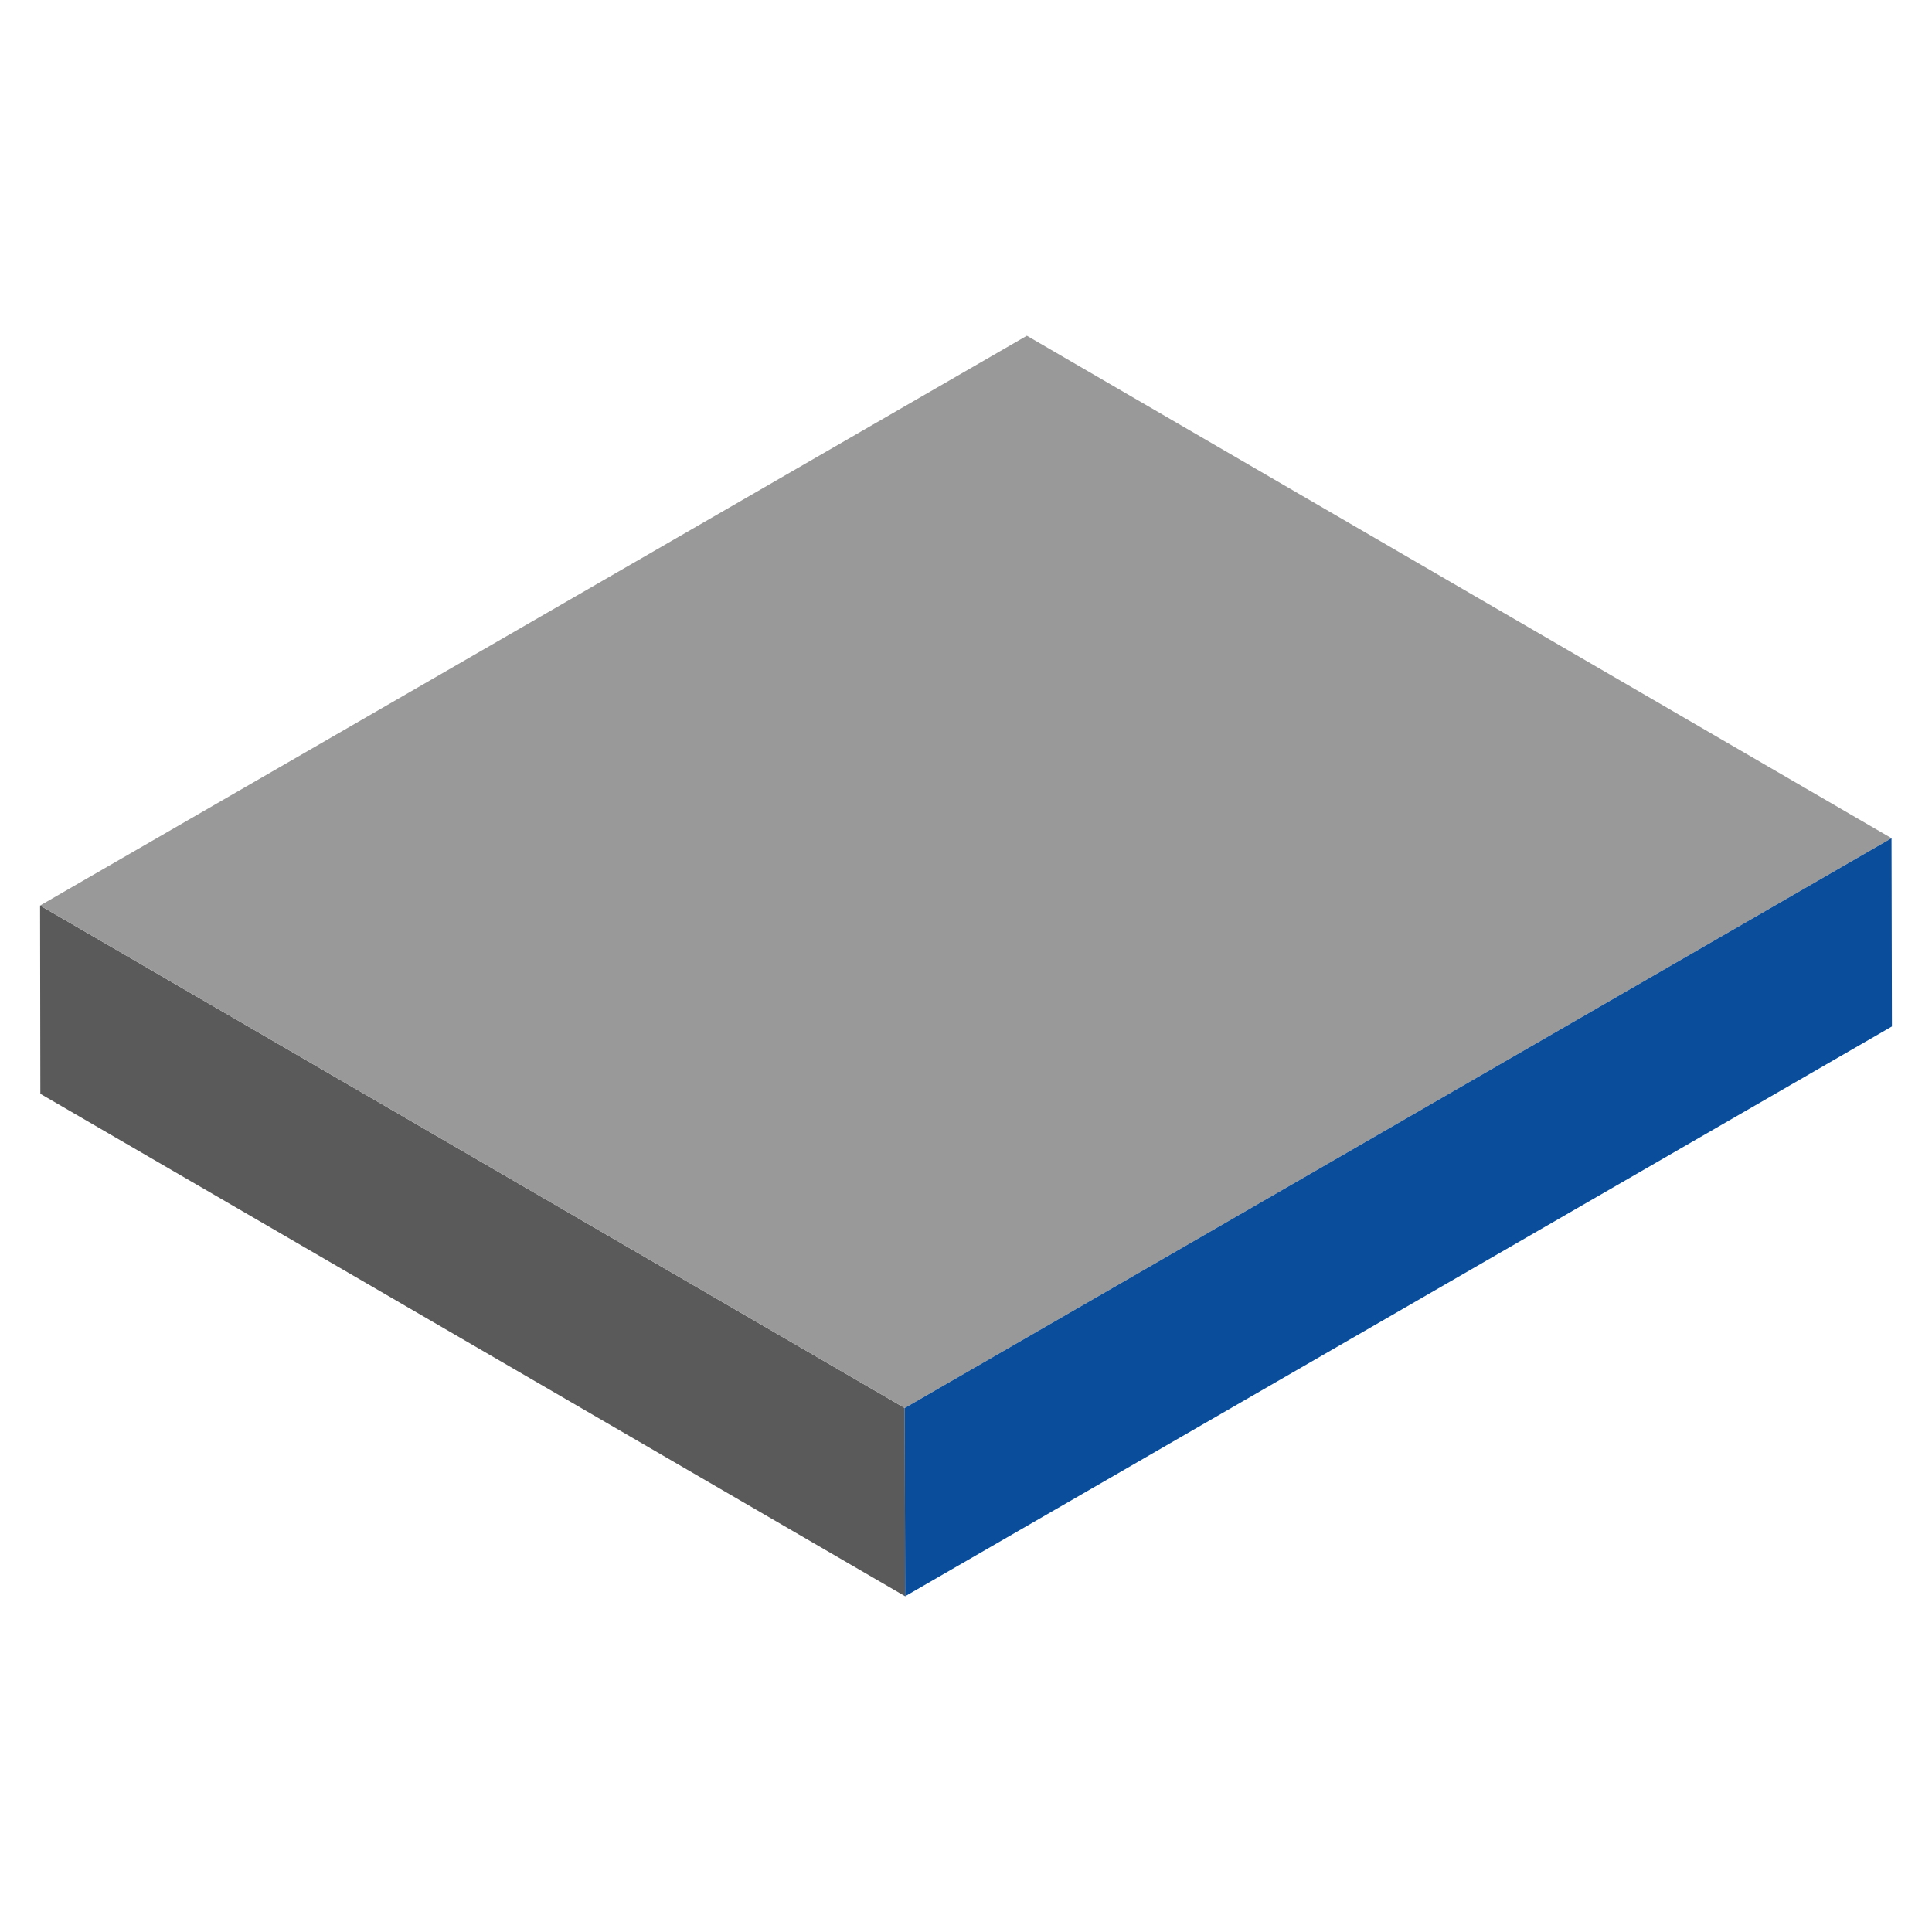
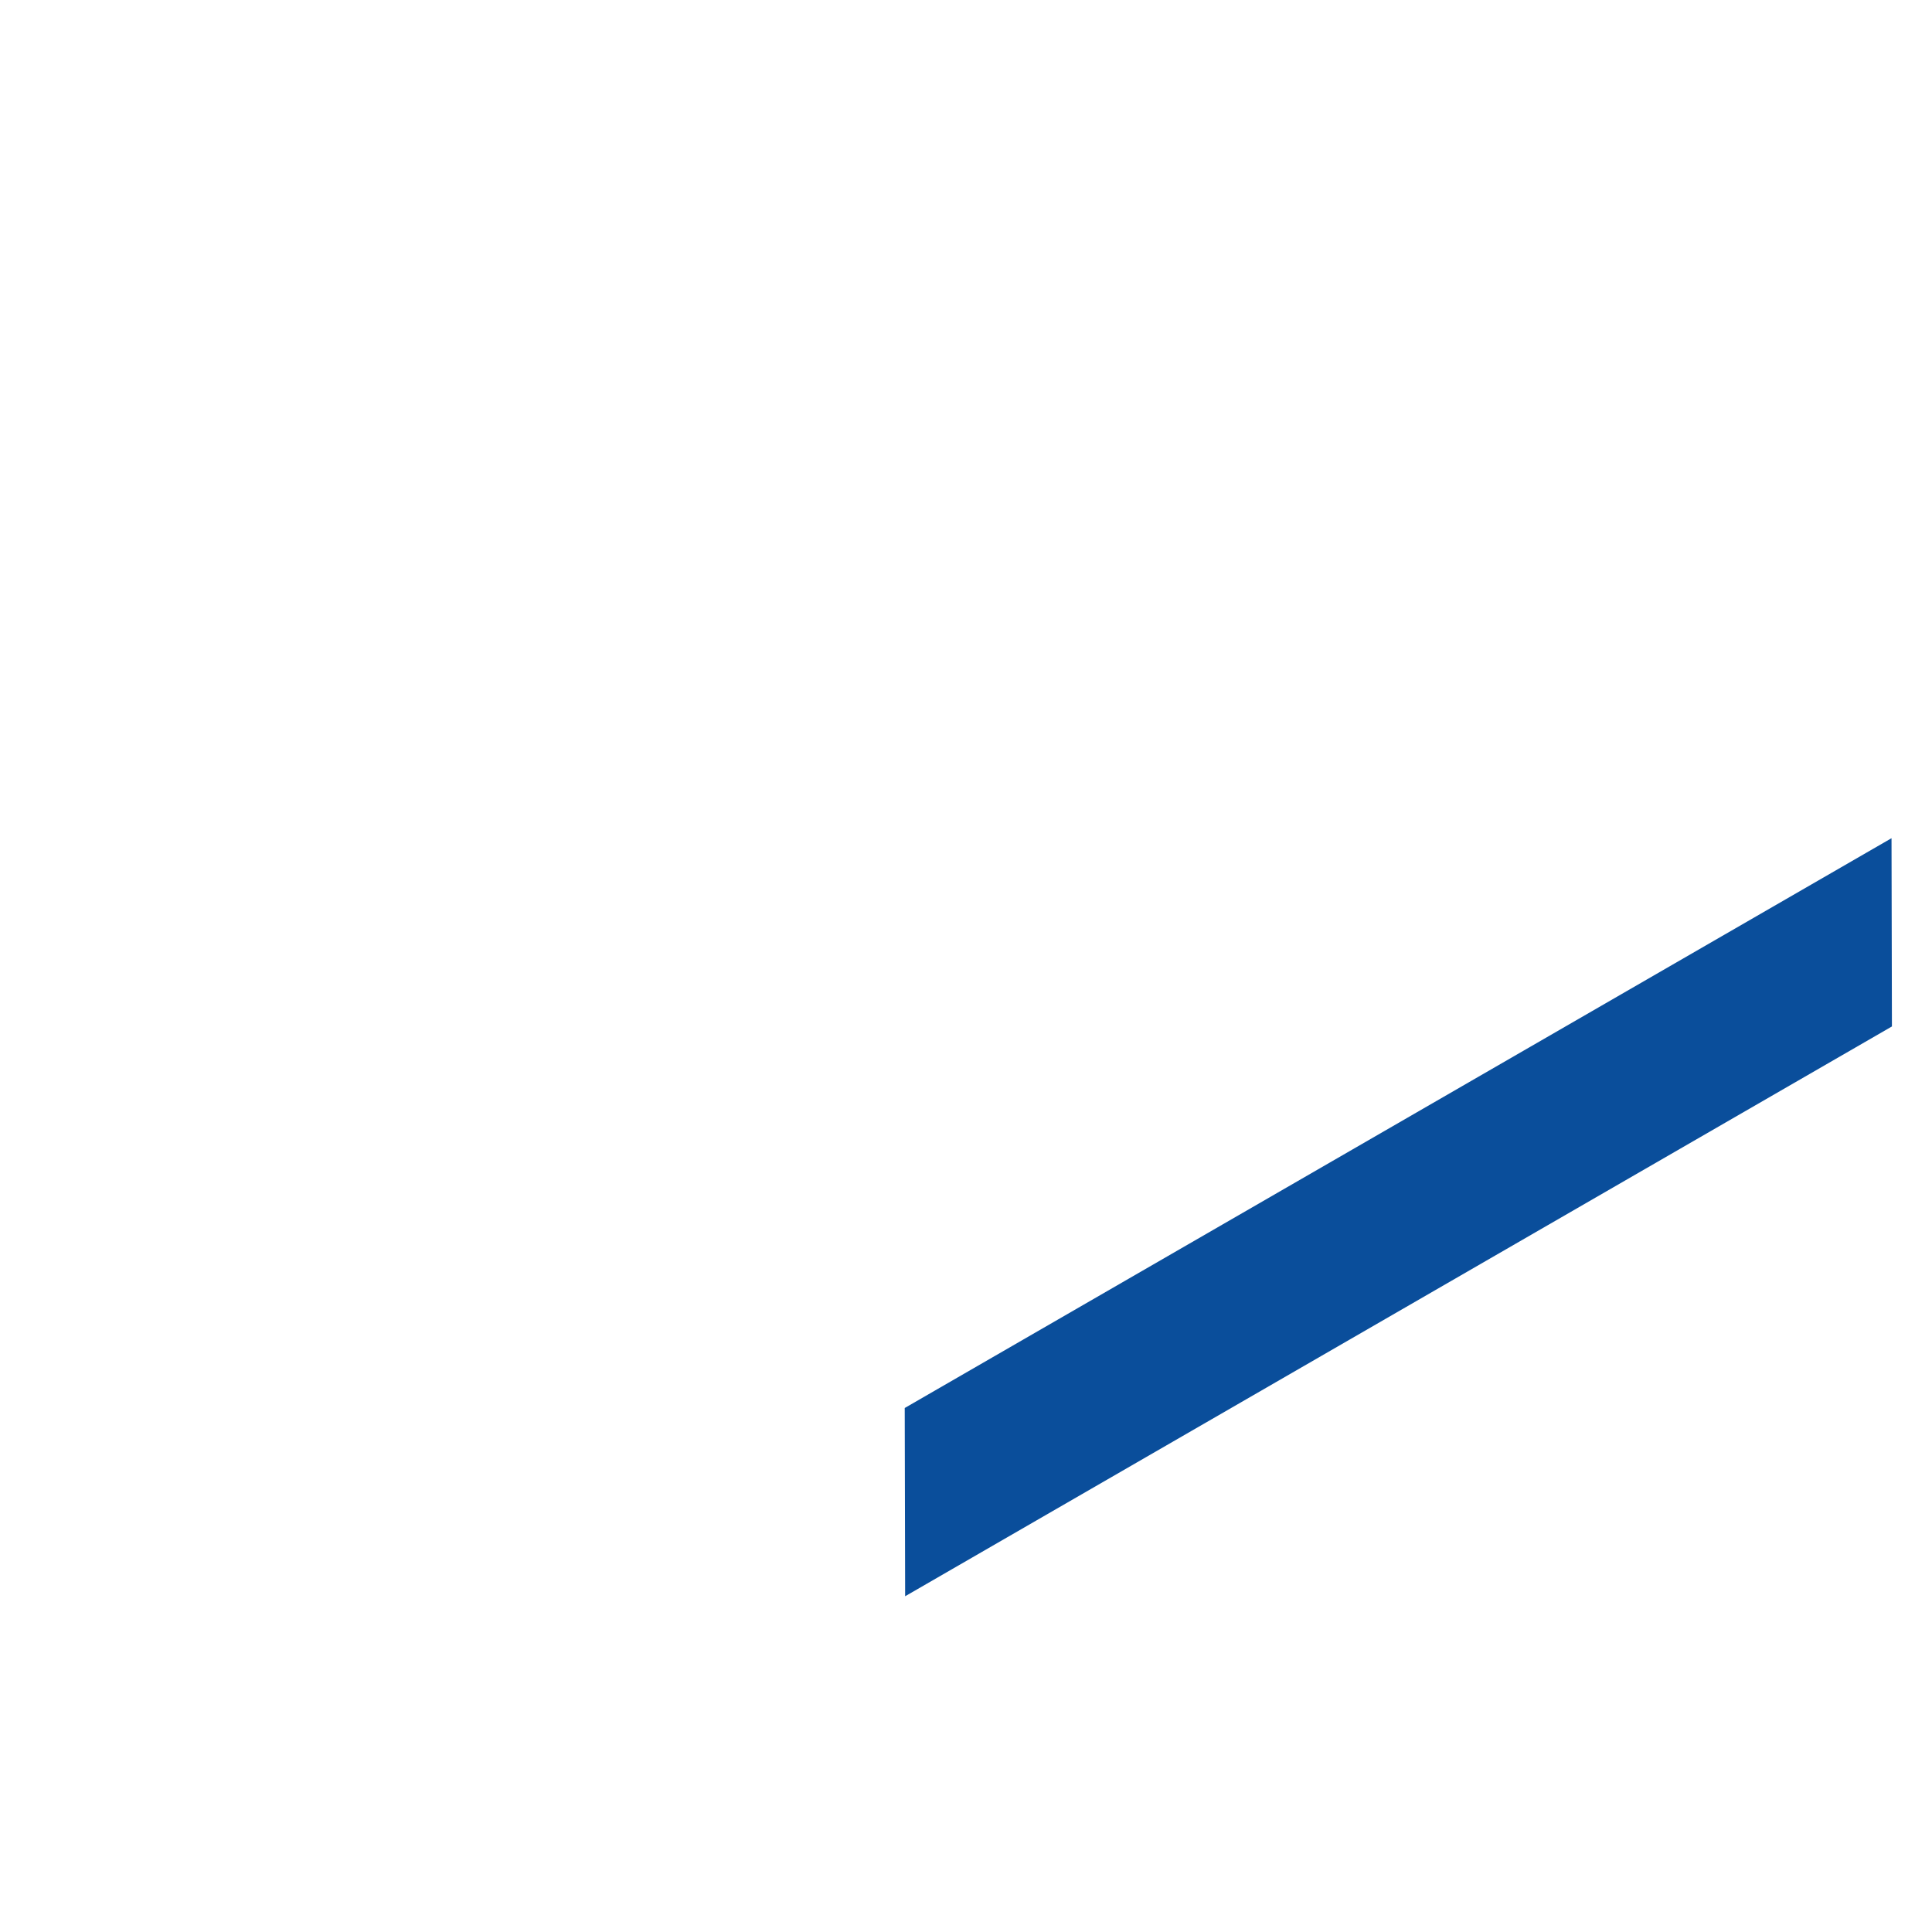
<svg xmlns="http://www.w3.org/2000/svg" width="50mm" height="50mm" viewBox="0 0 141.73 141.73">
  <defs>
    <style>.cls-1{fill:#5a5a5a;}.cls-2{fill:#999;}.cls-3{fill:#0a4e9b;}</style>
  </defs>
  <title>Plate</title>
  <g id="Plate">
-     <polygon class="cls-1" points="66.4 117.1 2.96 80.24 2.94 66.43 66.37 103.29 66.4 117.1" />
-     <polygon class="cls-2" points="66.37 103.29 2.94 66.43 75.33 24.63 138.76 61.49 66.37 103.29" />
    <polygon class="cls-3" points="138.76 61.49 138.79 75.3 66.4 117.1 66.37 103.29 138.76 61.49" />
  </g>
</svg>